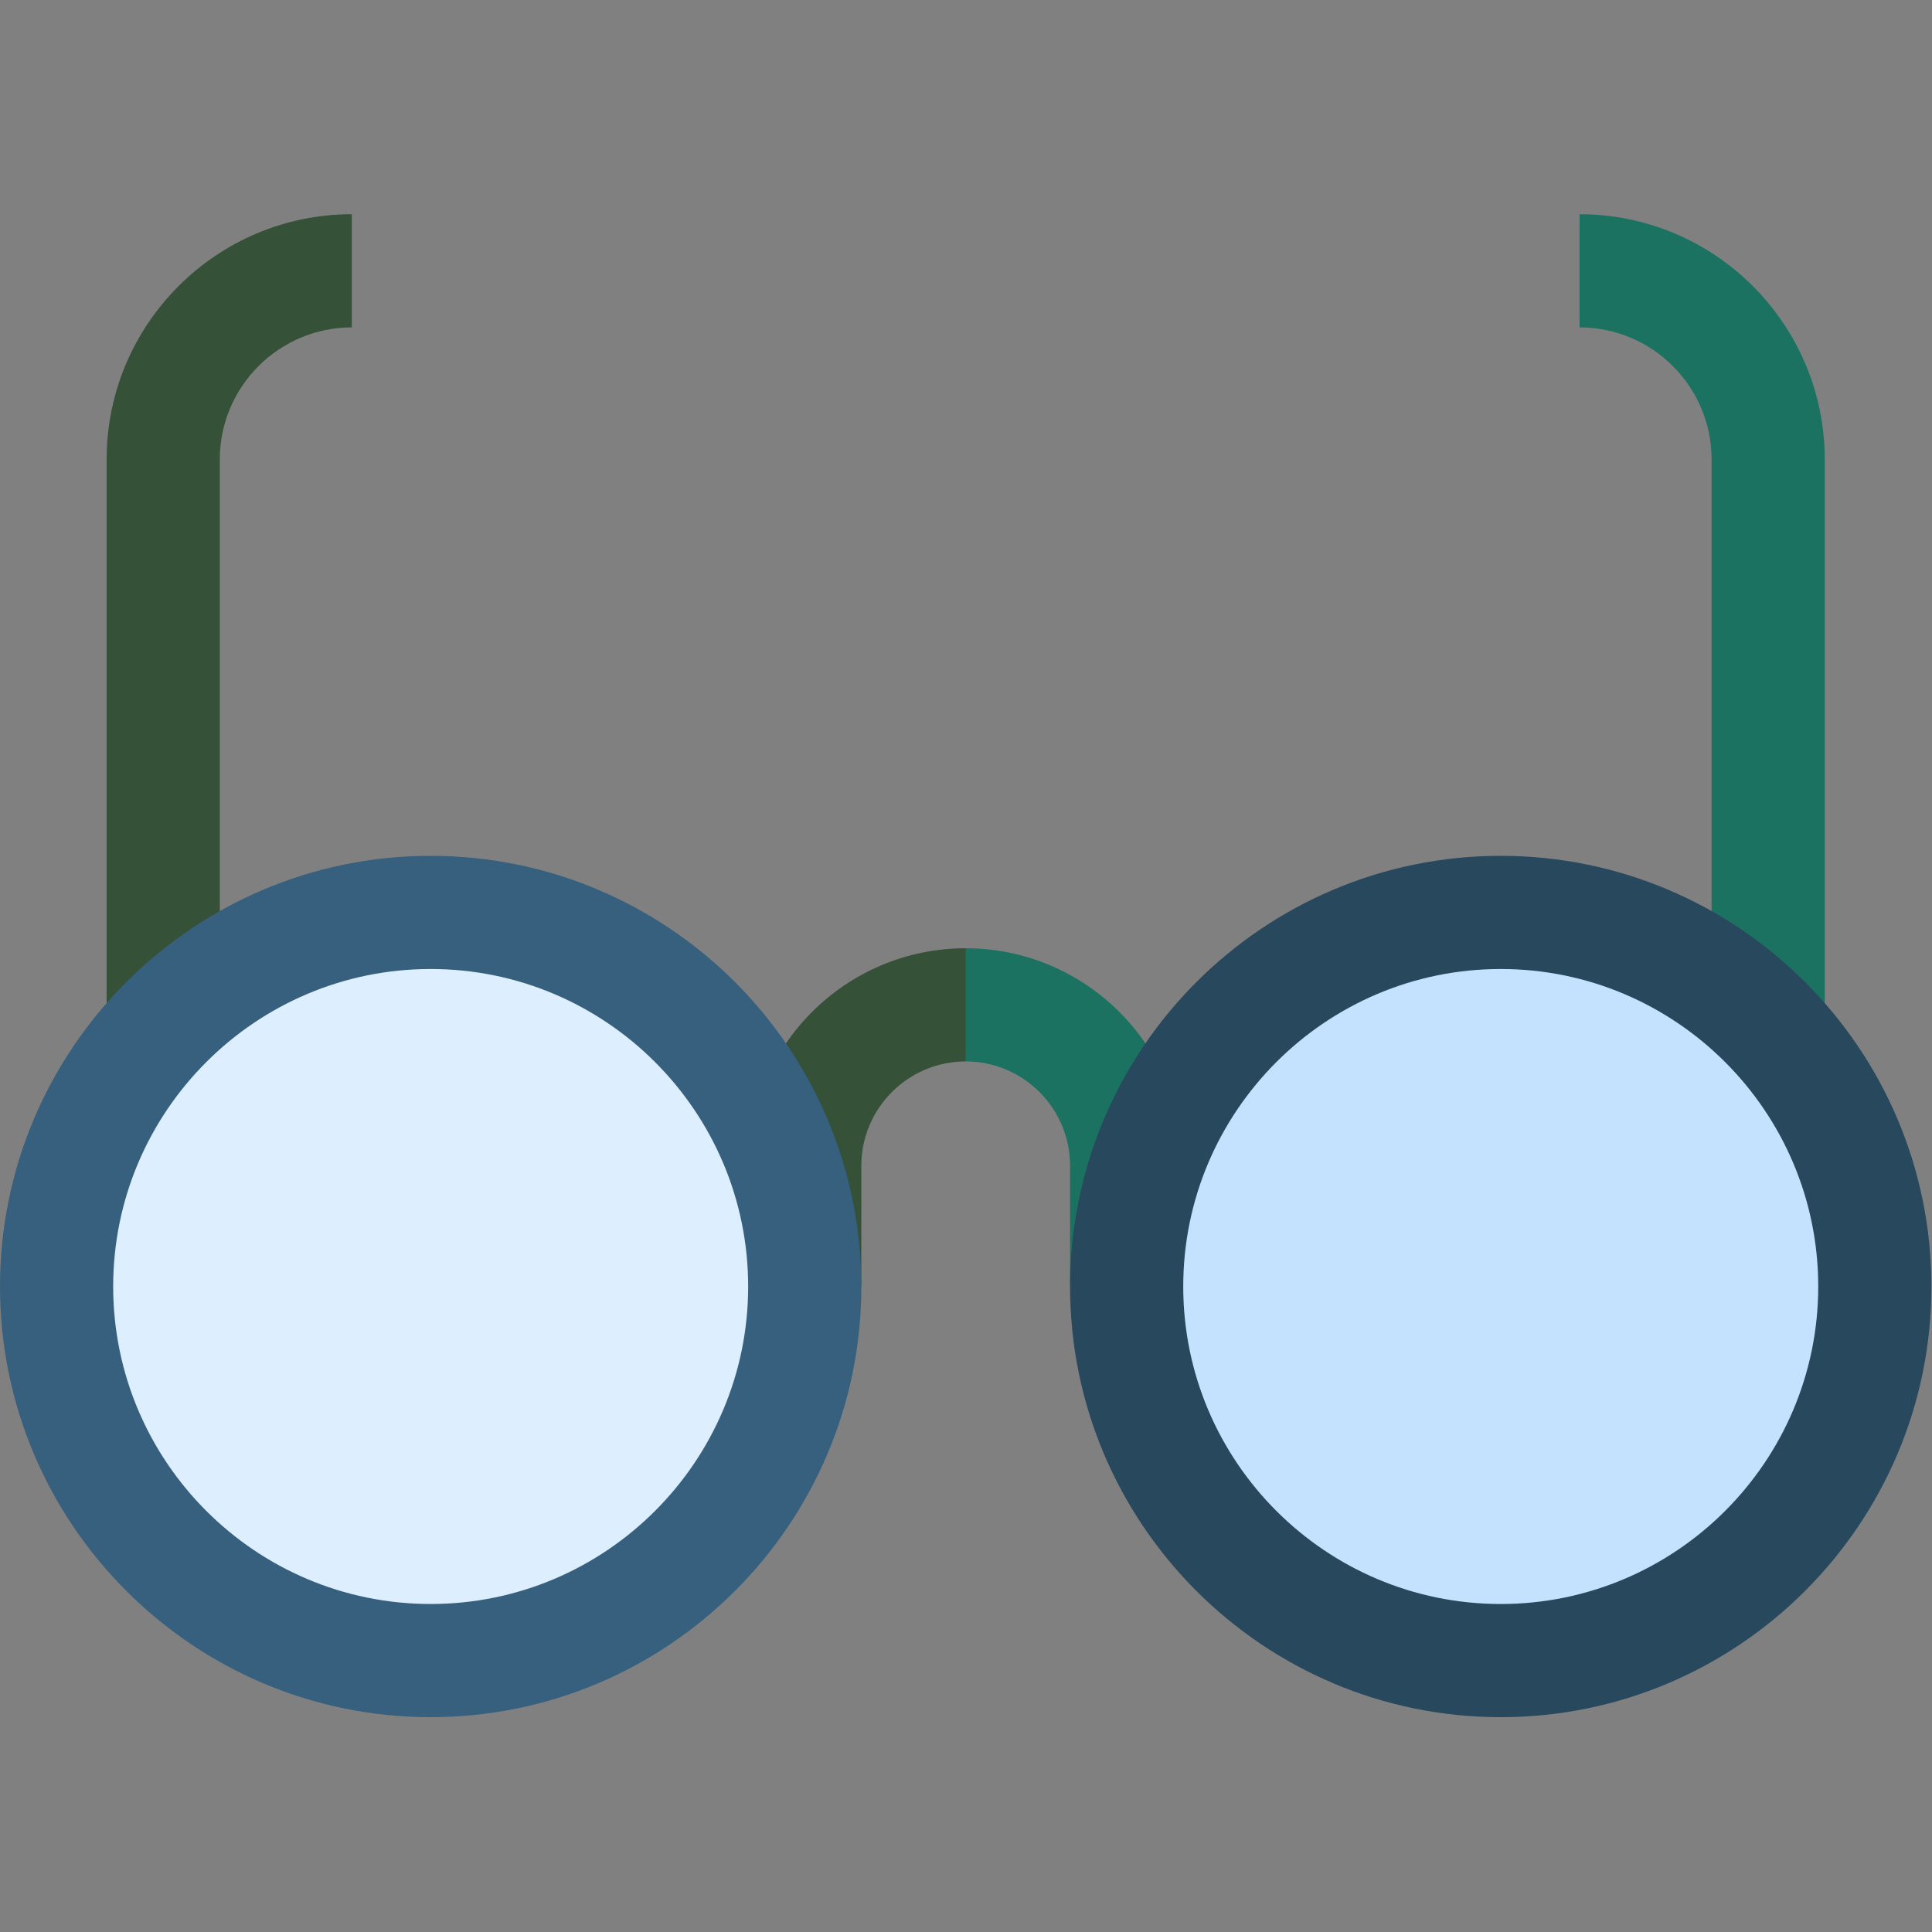
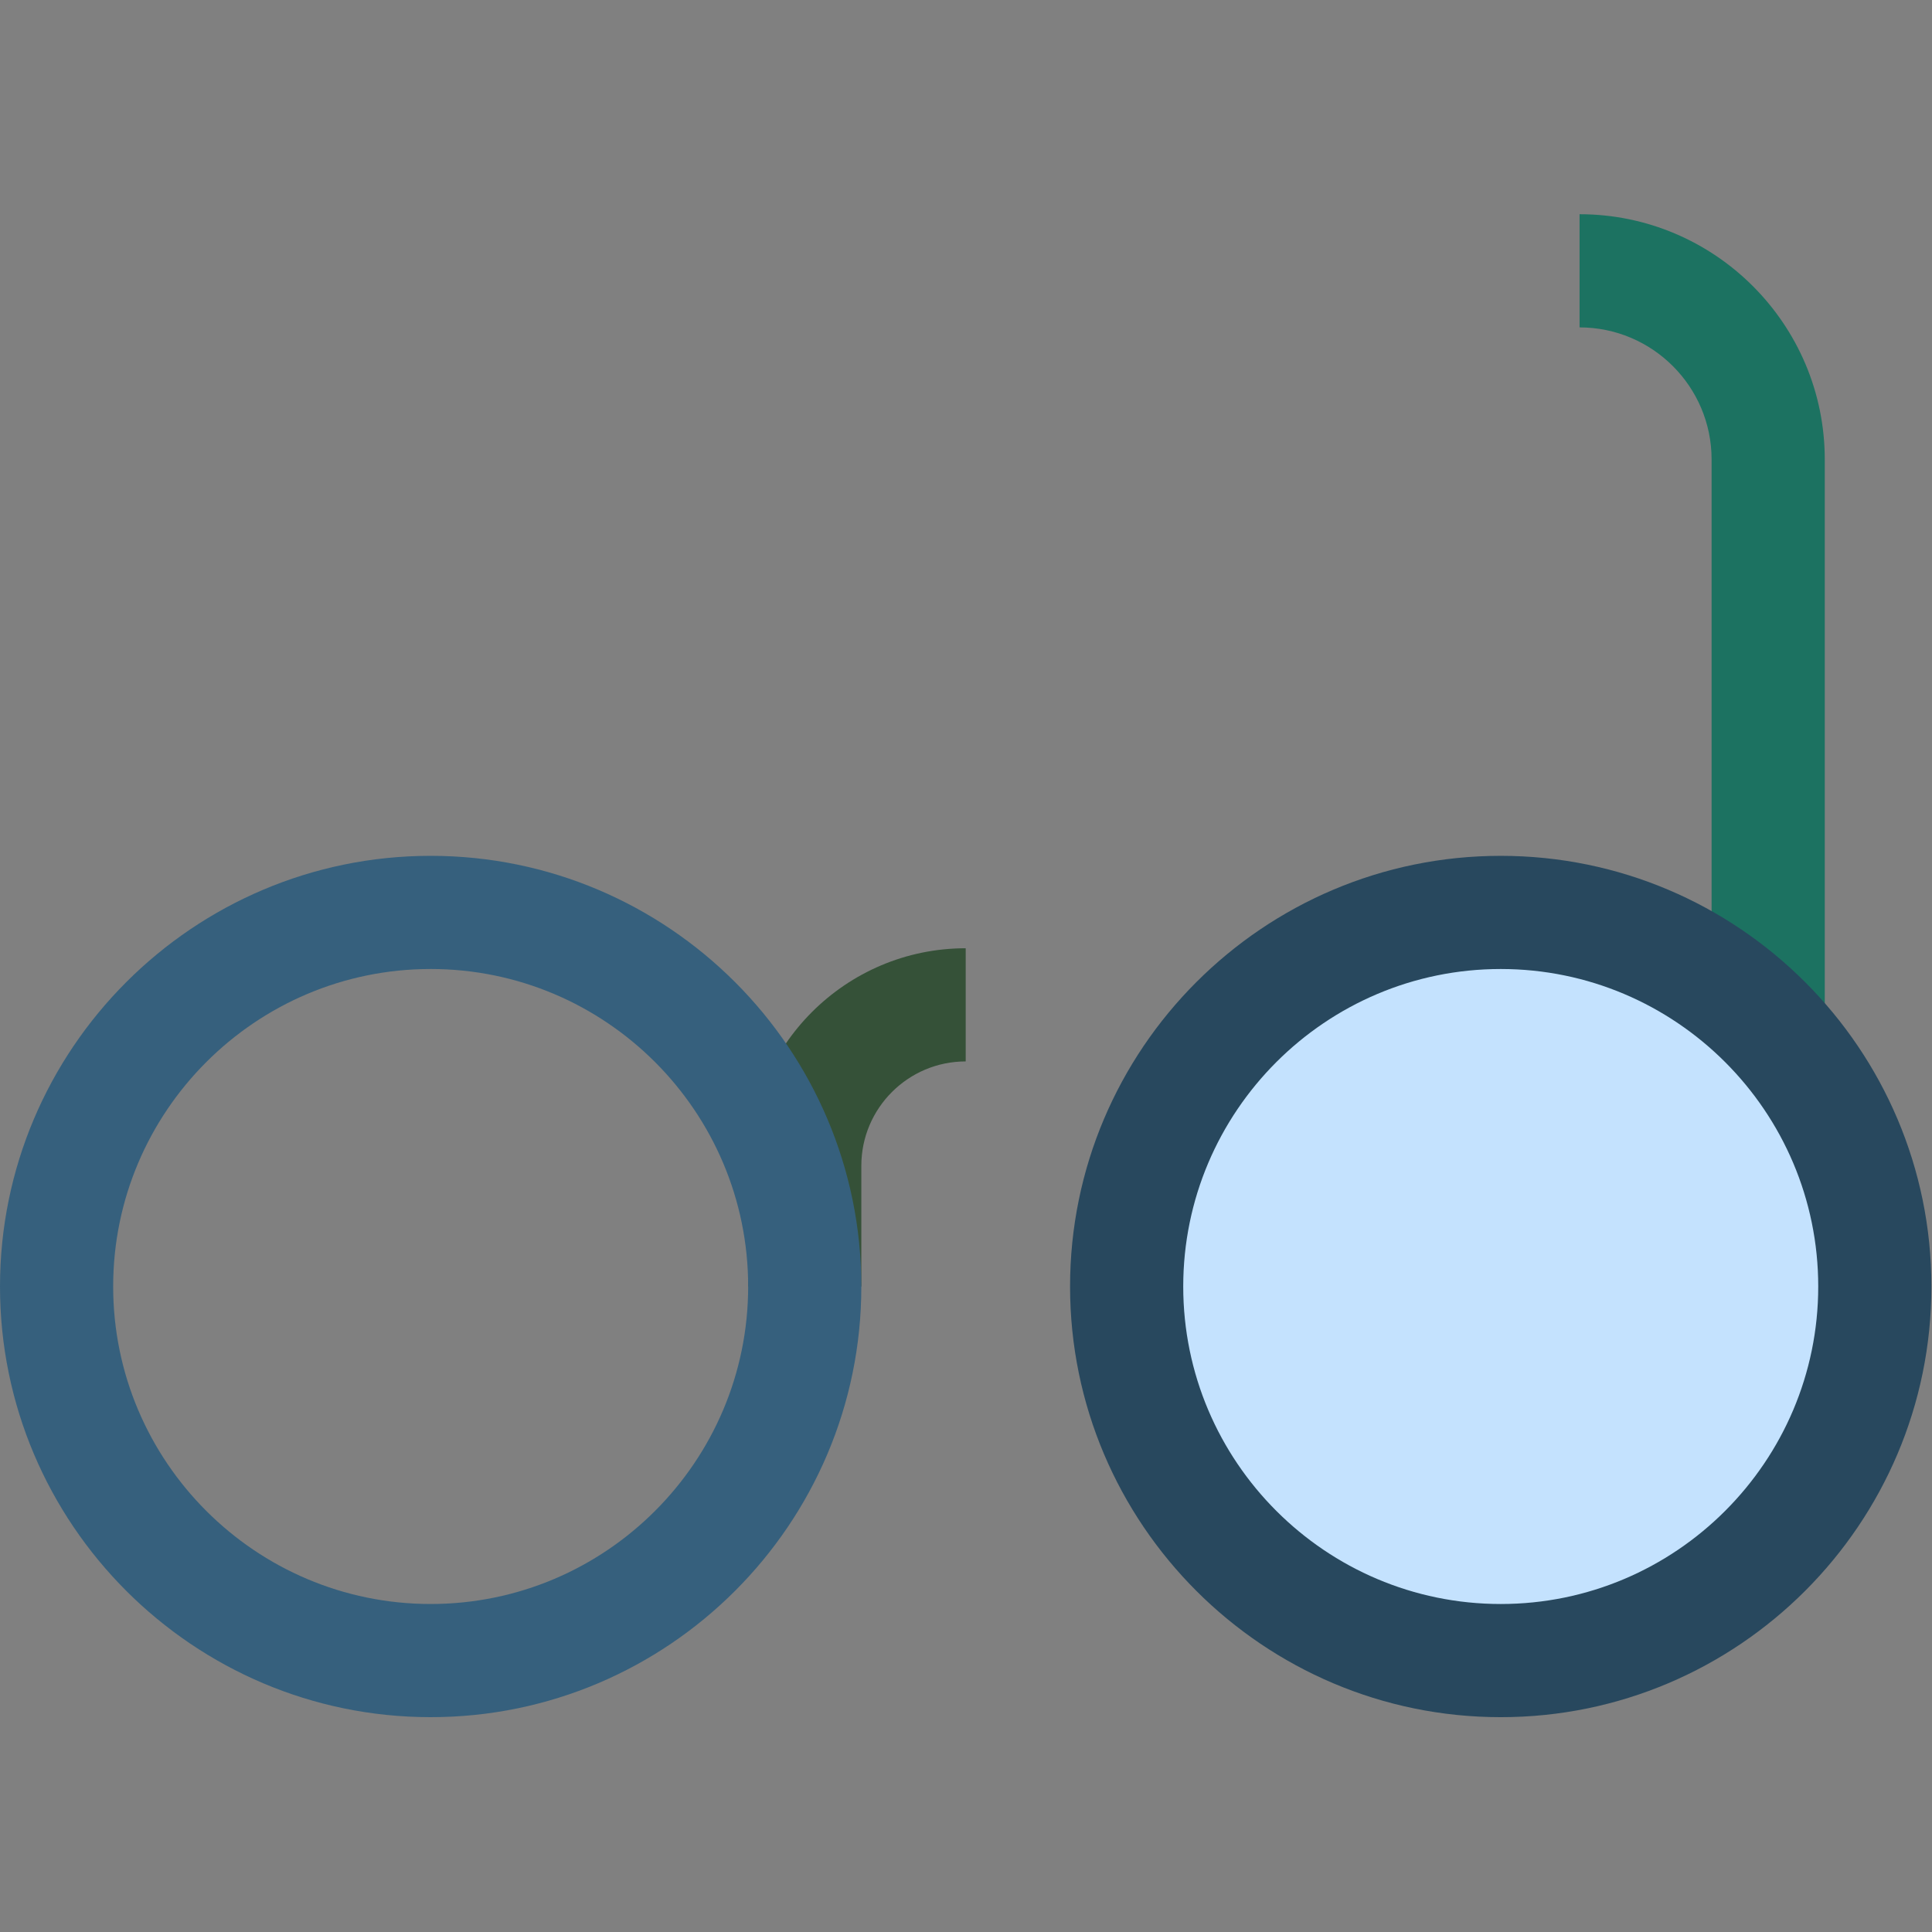
<svg xmlns="http://www.w3.org/2000/svg" width="100%" height="100%" viewBox="0 0 2134 2134" xml:space="preserve" style="fill-rule:evenodd;clip-rule:evenodd;stroke-linejoin:round;stroke-miterlimit:2;">
  <rect x="0" y="0" width="2134" height="2134" fill="#808080" stroke="none" />
  <g>
    <g>
      <g>
-         <path d="M1066.67,1047.4l-44.446,45.271l44.446,79.729c63.562,0 115.275,51.712 115.275,115.279l-0,133.333l125,0l-0,-133.333c0.004,-132.492 -107.788,-240.279 -240.275,-240.279Z" style="fill:#1c7261;fill-rule:nonzero;" />
        <path d="M826.388,1287.68l-0,133.333l125,0l-0,-133.333c-0,-63.562 51.712,-115.279 115.279,-115.279l-0,-125c-132.488,-0 -240.279,107.787 -240.279,240.279Z" style="fill:#355138;fill-rule:nonzero;" />
      </g>
-       <path d="M242.779,1243.23l-125,0l0,-735.771c0,-149.337 121.496,-270.833 270.834,-270.833l-0,125c-80.413,0 -145.834,65.421 -145.834,145.834l0,735.77Z" style="fill:#355138;fill-rule:nonzero;" />
      <path d="M2015.55,1243.23l-125,0l0,-735.771c0,-80.412 -65.421,-145.833 -145.833,-145.833l-0,-125c149.337,0 270.833,121.496 270.833,270.834l0,735.77Z" style="fill:#1c7261;fill-rule:nonzero;" />
      <g>
-         <path d="M183.364,1128.78c161.231,-161.23 423.028,-161.23 584.259,0c161.231,161.231 161.231,423.029 0,584.259c-161.231,161.231 -423.028,161.231 -584.259,0c-161.23,-161.23 -161.23,-423.028 0,-584.259Z" style="fill:#ddeefe;" />
-         <path d="M310.083,1819.3l-85.466,-91.217l191.446,-179.37l-102.75,-102.755l216.366,-216.366l88.388,88.387l-127.975,127.98l105.675,105.679l-285.684,267.662Z" style="fill:#ddeefe;fill-rule:nonzero;" />
        <path d="M475.696,1896.7c-262.3,0 -475.696,-213.391 -475.696,-475.691c0,-262.3 213.396,-475.696 475.696,-475.696c262.3,-0 475.692,213.396 475.692,475.696c-0,262.3 -213.392,475.691 -475.692,475.691Zm-0,-826.387c-193.375,-0 -350.696,157.321 -350.696,350.696c0,193.375 157.321,350.695 350.696,350.695c193.375,0 350.692,-157.32 350.692,-350.695c-0,-193.375 -157.317,-350.696 -350.692,-350.696Z" style="fill:#36607d;fill-rule:nonzero;" />
      </g>
      <g>
        <path d="M1365.18,1128.91c161.231,-161.231 423.028,-161.231 584.259,0c161.231,161.231 161.231,423.028 0,584.259c-161.231,161.231 -423.028,161.231 -584.259,-0c-161.23,-161.231 -161.23,-423.028 0,-584.259Z" style="fill:#c4e2fe;" />
-         <path d="M1657.64,1896.71c-262.3,0 -475.696,-213.395 -475.696,-475.696c-0,-262.3 213.396,-475.695 475.696,-475.695c262.3,-0 475.695,213.395 475.695,475.695c0,262.301 -213.391,475.696 -475.695,475.696Zm-0,-826.391c-193.376,-0 -350.696,157.321 -350.696,350.696c-0,193.375 157.321,350.695 350.696,350.695c193.375,0 350.695,-157.32 350.695,-350.695c0,-193.375 -157.316,-350.696 -350.695,-350.696Z" style="fill:#28485e;fill-rule:nonzero;" />
+         <path d="M1657.64,1896.71c-262.3,0 -475.696,-213.395 -475.696,-475.696c-0,-262.3 213.396,-475.695 475.696,-475.695c262.3,-0 475.695,213.395 475.695,475.695c0,262.301 -213.391,475.696 -475.695,475.696Zm-0,-826.391c-193.376,-0 -350.696,157.321 -350.696,350.696c-0,193.375 157.321,350.695 350.696,350.695c193.375,0 350.695,-157.32 350.695,-350.695c0,-193.375 -157.316,-350.696 -350.695,-350.696" style="fill:#28485e;fill-rule:nonzero;" />
      </g>
    </g>
  </g>
</svg>